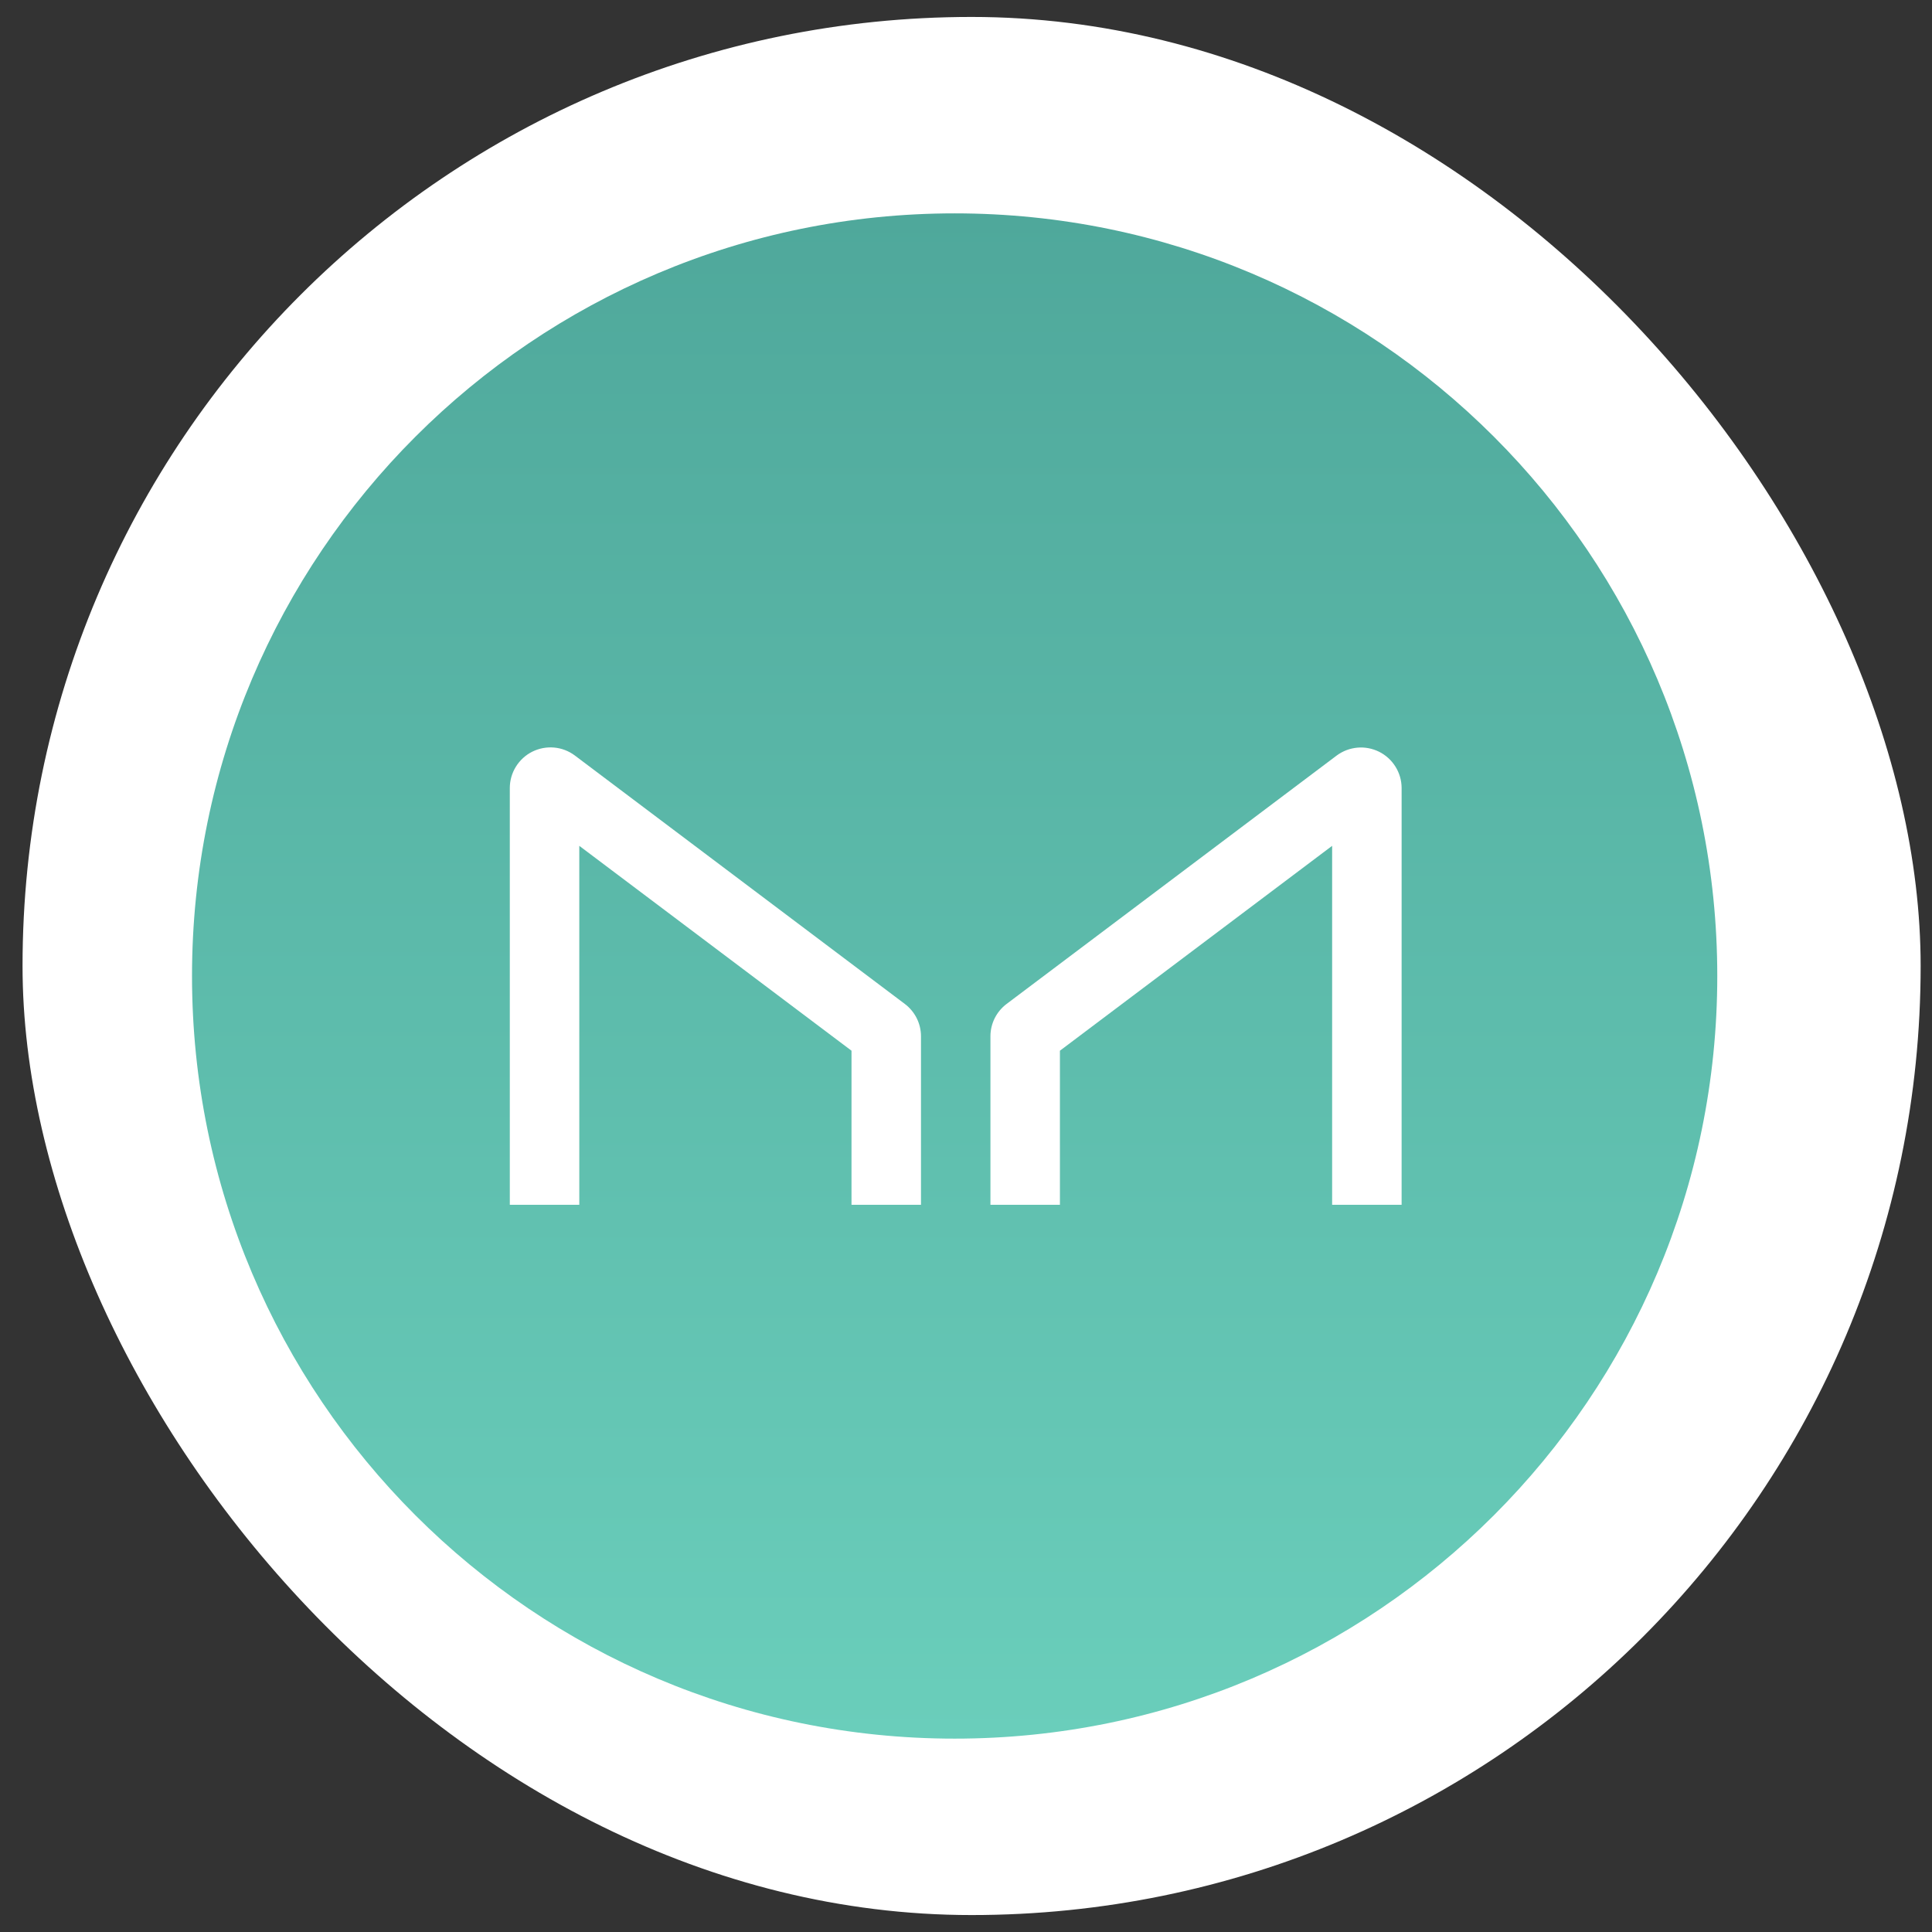
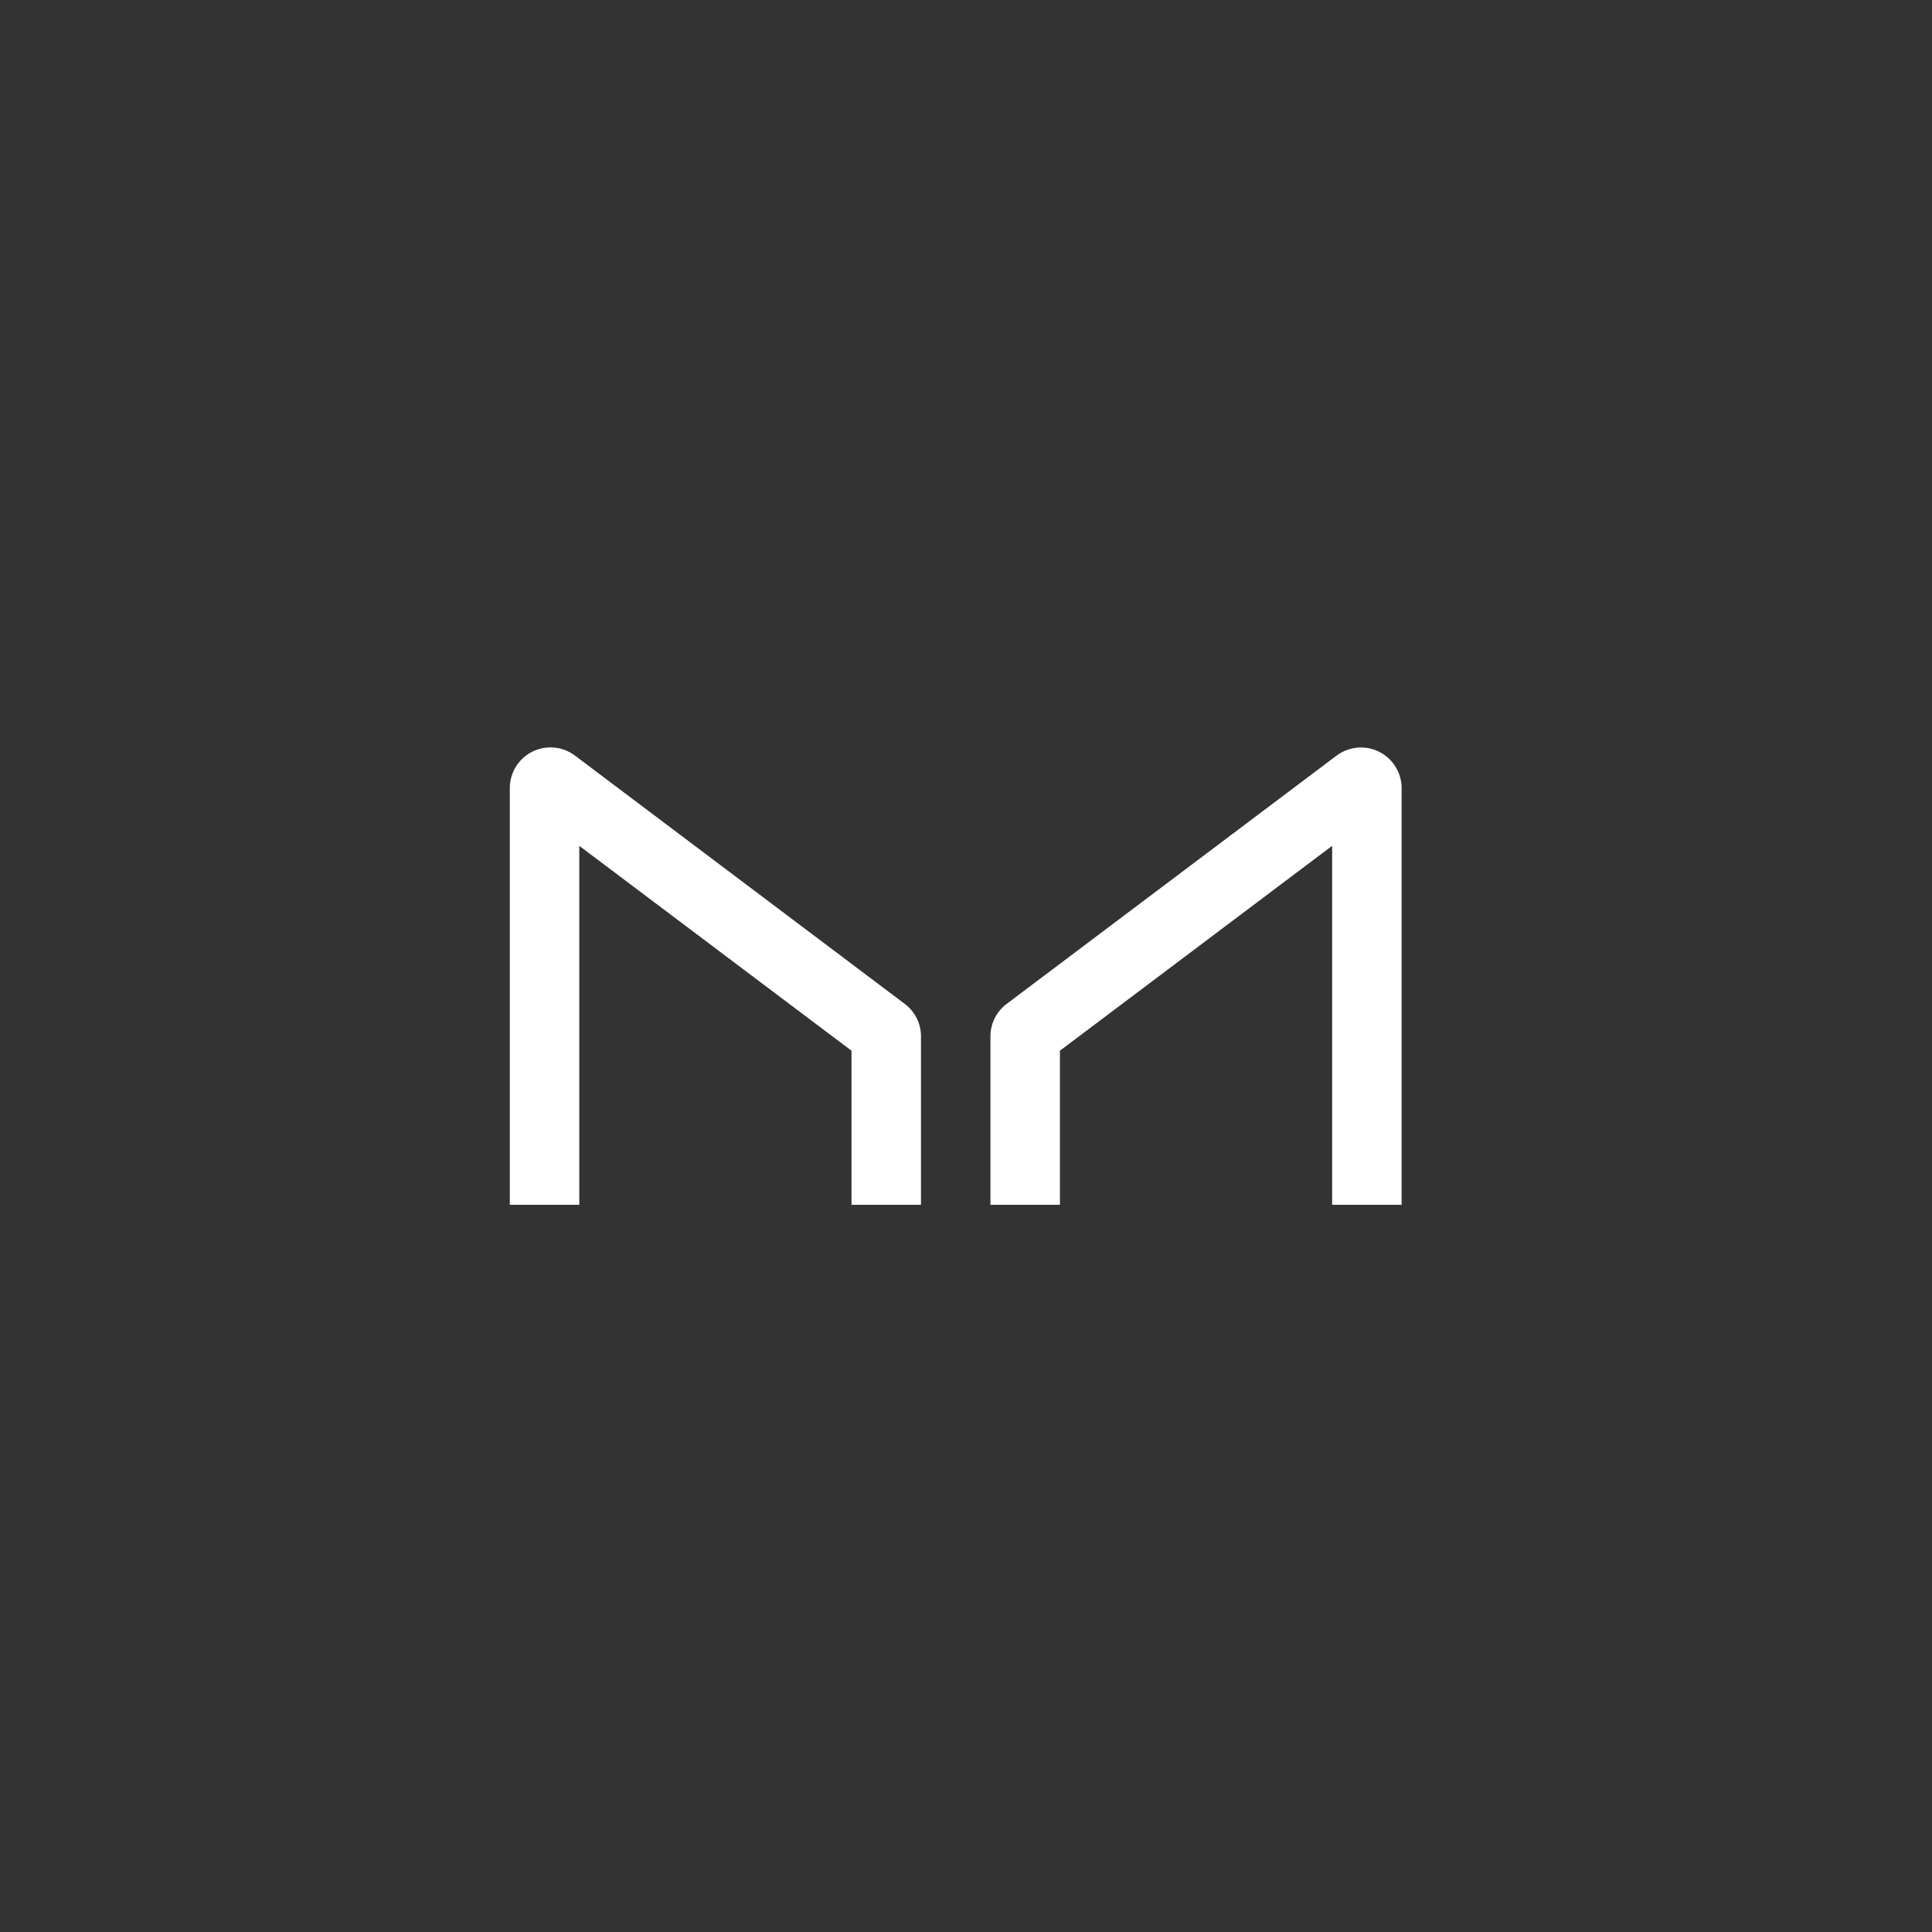
<svg xmlns="http://www.w3.org/2000/svg" width="57" height="57" viewBox="0 0 57 57" fill="none">
  <rect x="0" y="0" width="57" height="57" fill="#333333" stroke="none" />
-   <rect x="0.665" y="0.5" width="56" height="56" rx="28" fill="white" />
  <g clip-path="url(#clip0_529_2857)">
-     <path d="M28.165 51.295C40.592 51.295 50.665 41.221 50.665 28.795C50.665 16.368 40.592 6.295 28.165 6.295C15.739 6.295 5.665 16.368 5.665 28.795C5.665 41.221 15.739 51.295 28.165 51.295Z" fill="url(#paint0_linear_529_2857)" />
    <path d="M17.091 35.545V24.955L25.122 30.999V35.545H27.172V30.572C27.172 30.387 27.128 30.205 27.046 30.04C26.963 29.875 26.843 29.731 26.696 29.62L16.956 22.287C16.778 22.155 16.567 22.074 16.346 22.055C16.125 22.036 15.903 22.078 15.704 22.177C15.506 22.276 15.339 22.429 15.222 22.617C15.104 22.806 15.042 23.023 15.041 23.245V35.545H17.091ZM39.302 35.545V24.955L31.271 30.999V35.545H29.221V30.572C29.221 30.387 29.265 30.205 29.347 30.04C29.43 29.875 29.55 29.731 29.697 29.62L39.437 22.29C39.615 22.158 39.826 22.078 40.047 22.058C40.267 22.038 40.489 22.081 40.688 22.179C40.886 22.278 41.053 22.43 41.17 22.618C41.288 22.806 41.351 23.023 41.352 23.245V35.545H39.302Z" fill="white" />
  </g>
  <defs>
    <linearGradient id="paint0_linear_529_2857" x1="28.165" y1="6.295" x2="28.165" y2="51.295" gradientUnits="userSpaceOnUse">
      <stop stop-color="#4FA89B" />
      <stop offset="1" stop-color="#6ACEBB" />
    </linearGradient>
    <clipPath id="clip0_529_2857">
      <rect width="45" height="45" fill="white" transform="translate(5.667 6.295)" />
    </clipPath>
  </defs>
</svg>